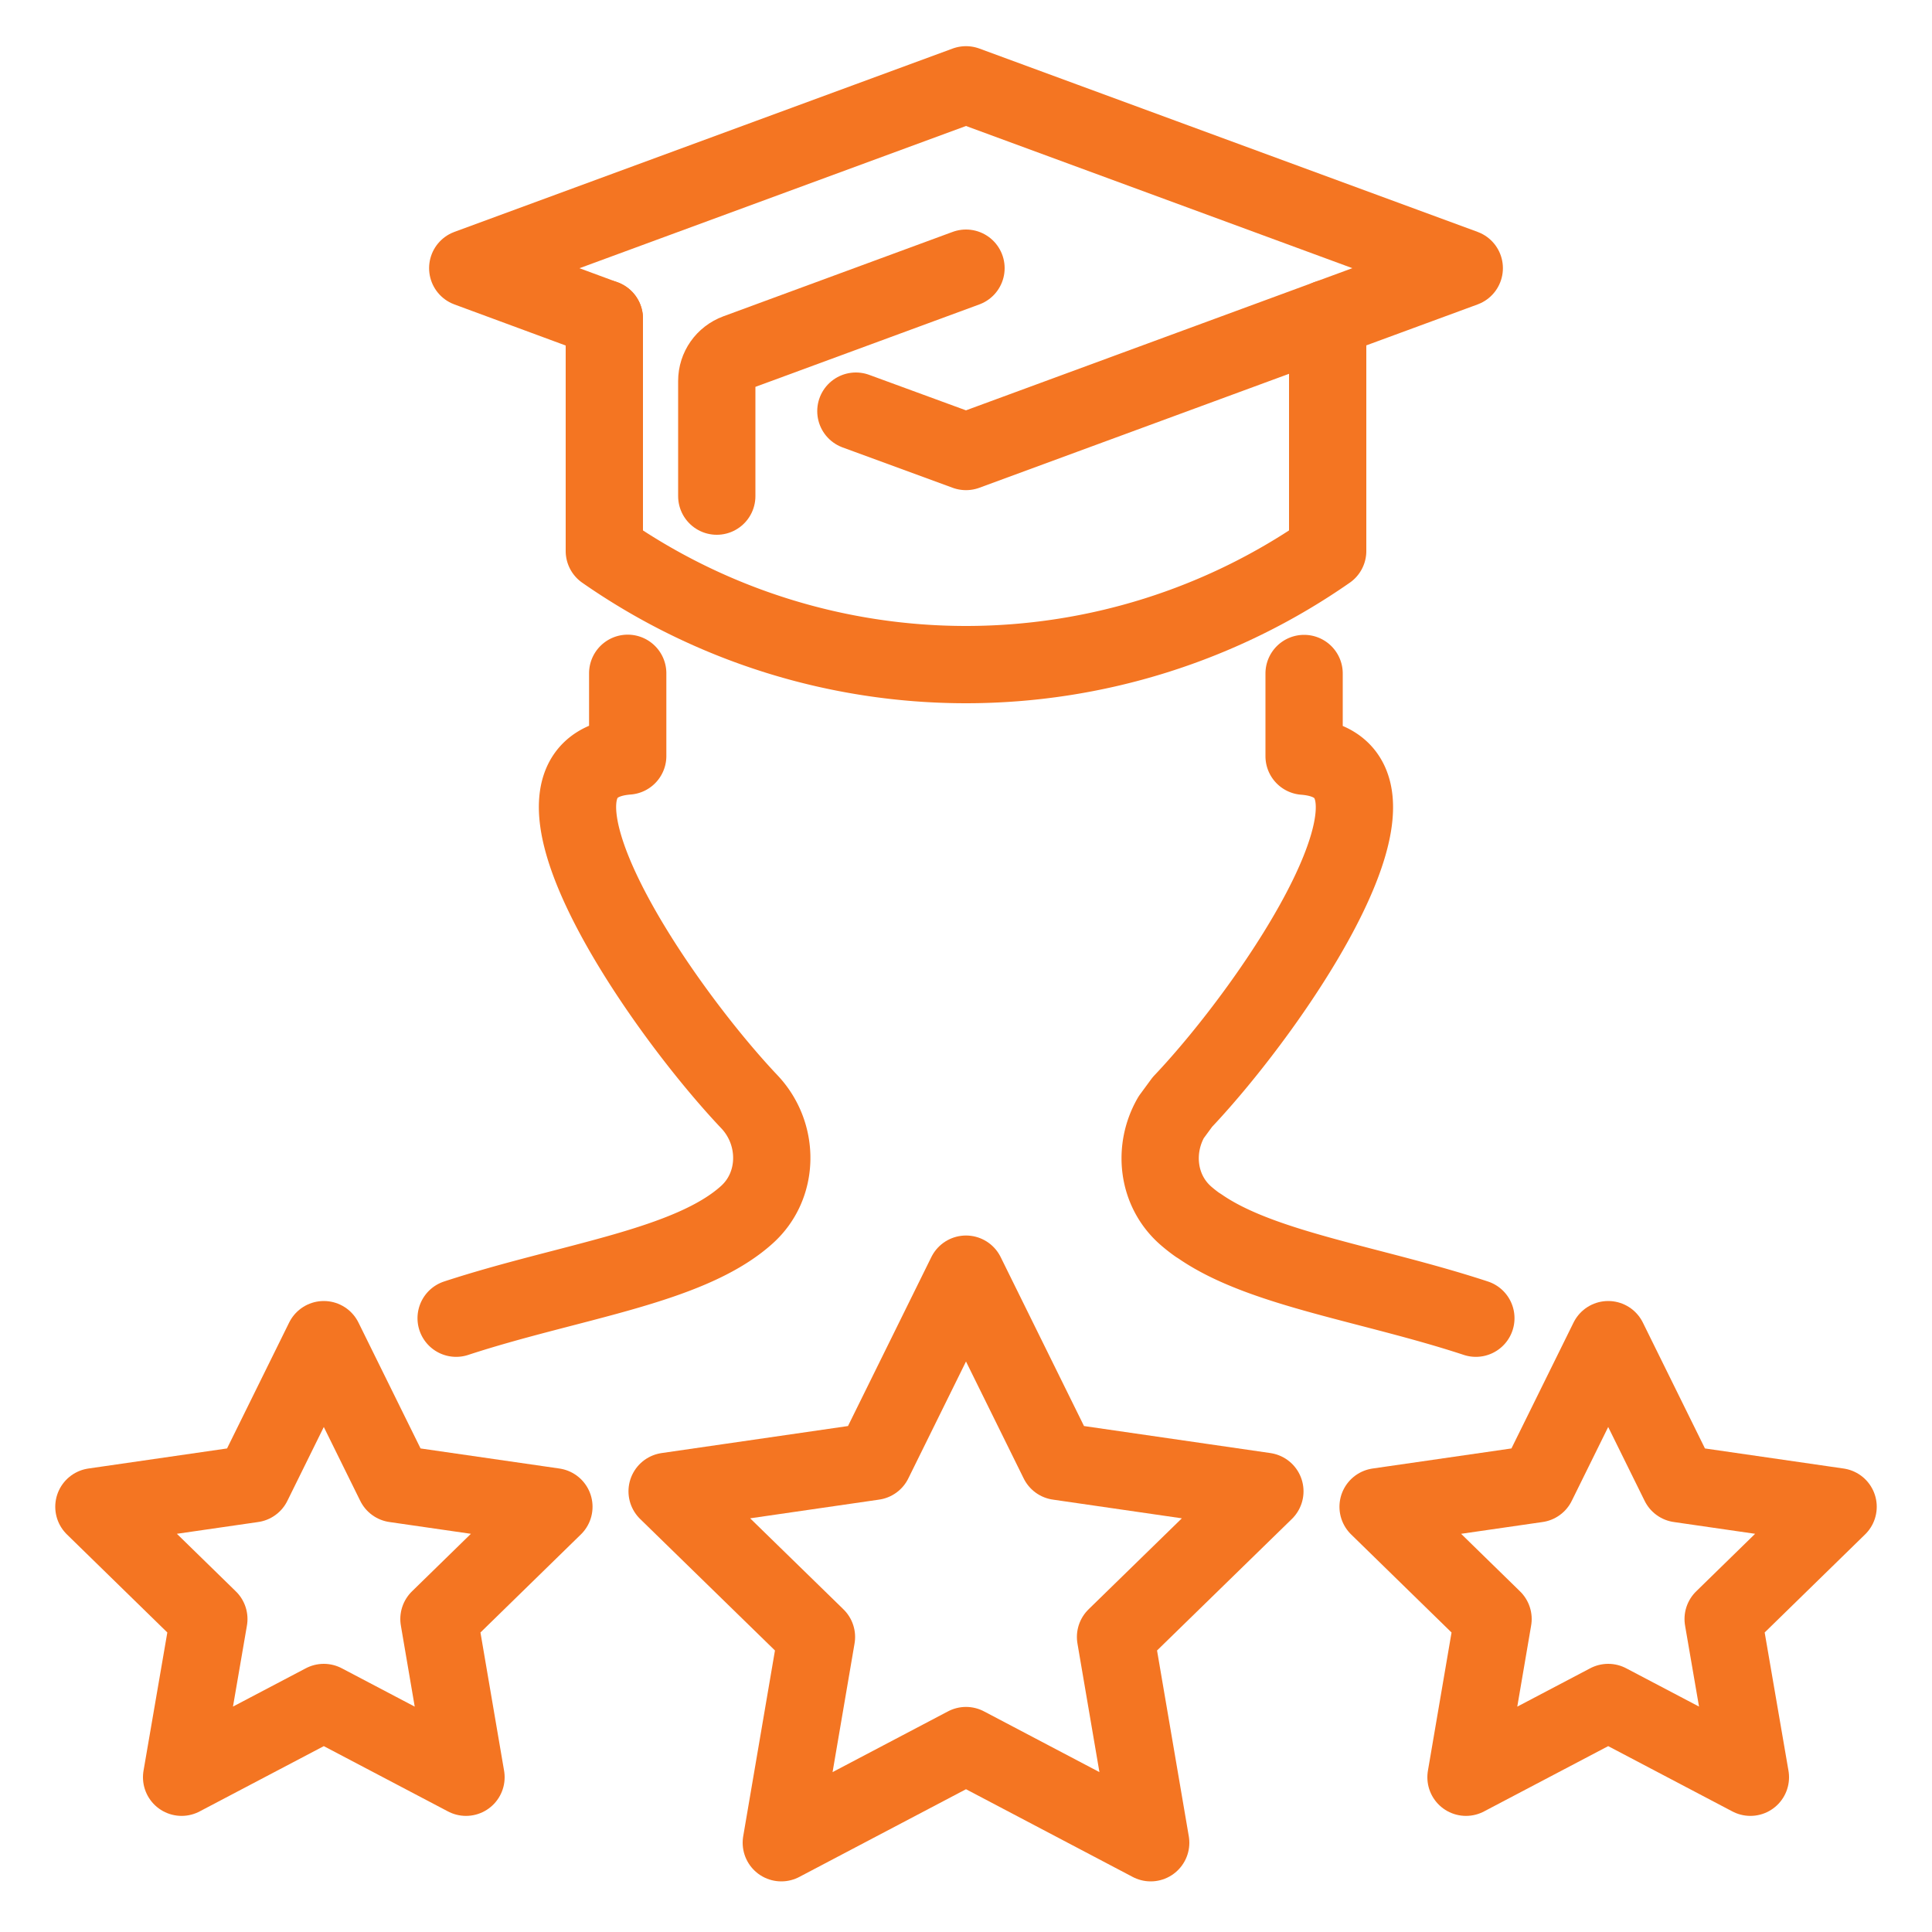
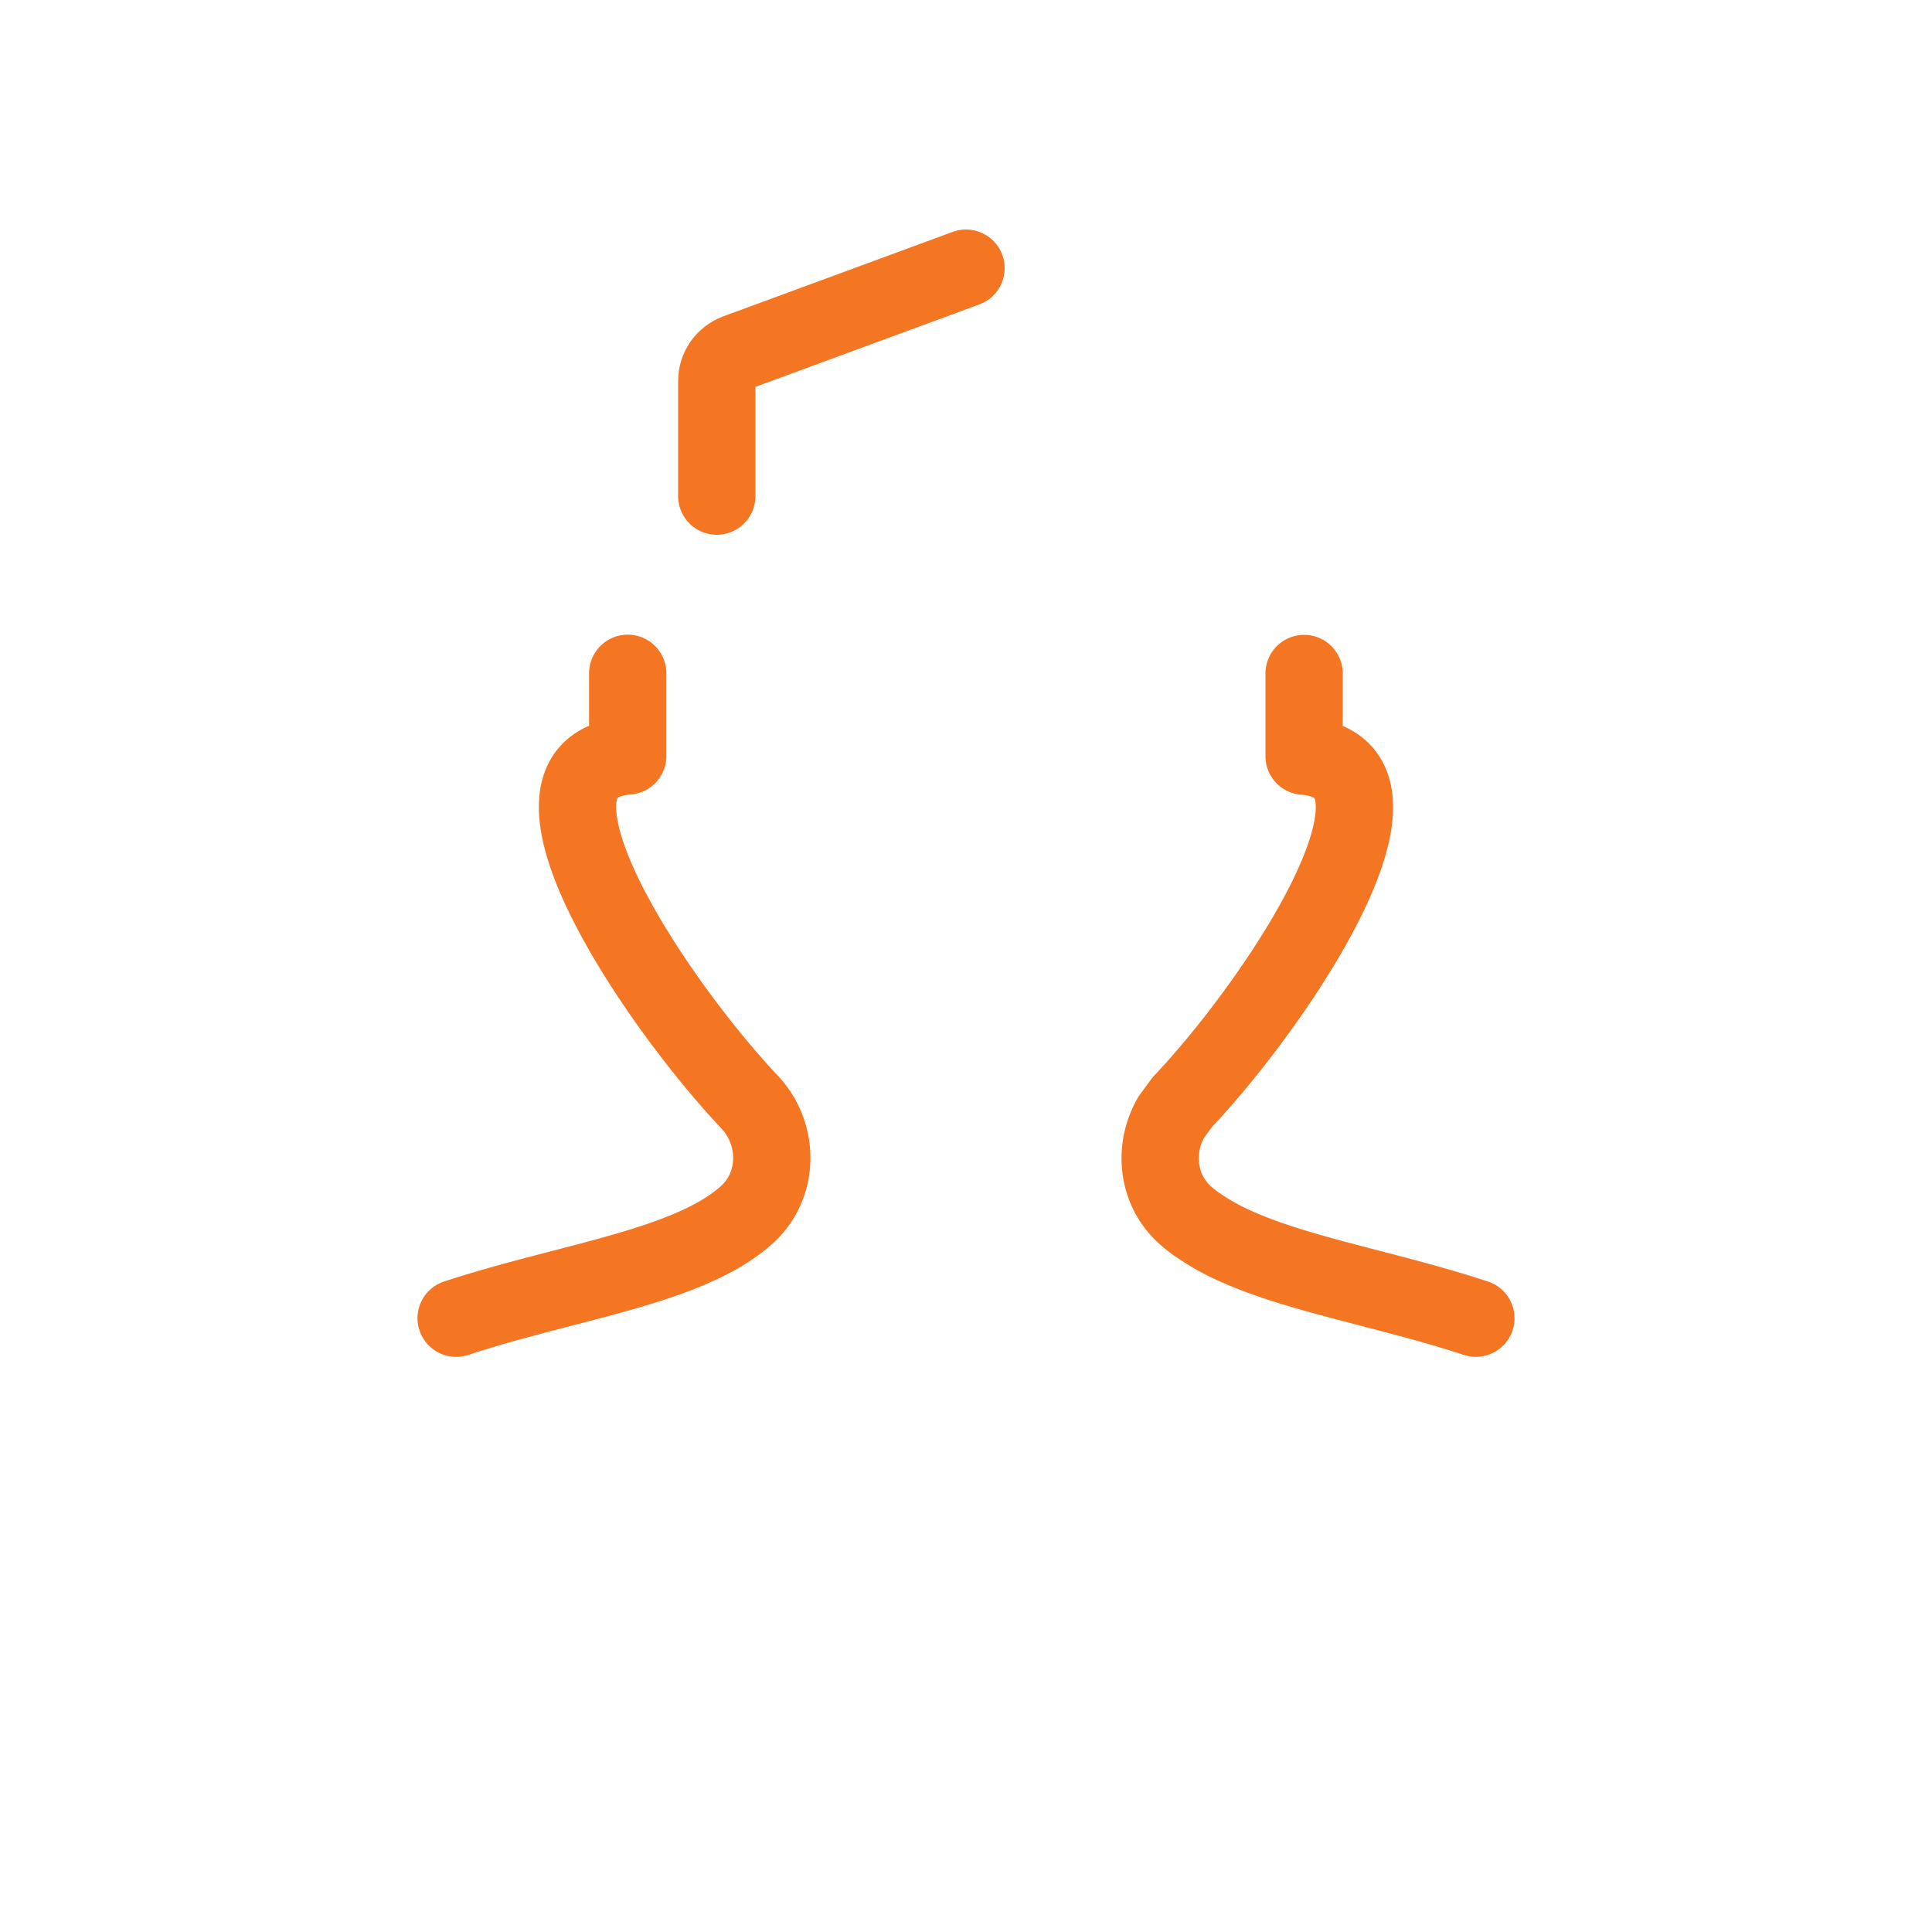
<svg xmlns="http://www.w3.org/2000/svg" id="Layer_1" data-name="Layer 1" viewBox="0 0 100 100">
  <defs>
    <style>.cls-1{fill:none;stroke:#f47522;stroke-linecap:round;stroke-linejoin:round;stroke-width:4px}</style>
  </defs>
  <g>
    <path d="M76.39 68.23c-5.35-1.76-10.97-2.52-14.19-4.69a4.6 4.6 0 0 0-.23-.15 7.68 7.68 0 0 1-.63-.5c-1.45-1.3-1.66-3.43-.72-5.06l.58-.79c4.79-5.05 13.18-17.36 6.3-17.9v-4.28M32.49 34.85v4.28c-6.87.54 1.52 12.85 6.3 17.9 1.57 1.66 1.56 4.33-.14 5.85-3 2.7-9.18 3.43-15.04 5.35" class="cls-1" />
    <g>
-       <path d="m31.28 16.49-7.07-2.61L50 4.39l25.79 9.49L50 23.37l-5.7-2.09" class="cls-1" />
-       <path d="M68.72 16.48v12.04h0a32.74 32.74 0 0 1-37.44 0h0V16.49" class="cls-1" />
      <path d="m50 13.88-11.87 4.37c-.62.23-1.03.81-1.03 1.47v5.96" class="cls-1" />
    </g>
  </g>
-   <path d="m50 65.95 4.78 9.69 10.69 1.55-7.73 7.54 1.82 10.65L50 90.35l-9.56 5.03 1.82-10.65-7.73-7.54 10.69-1.55L50 65.95z" class="cls-1" />
  <g>
-     <path d="m16.76 69.34 3.68 7.46 8.23 1.19-5.95 5.81 1.4 8.19-7.36-3.87-7.36 3.87 1.41-8.19-5.95-5.81 8.22-1.19 3.68-7.46zM83.24 69.34l3.68 7.46 8.22 1.19-5.95 5.81 1.41 8.19-7.36-3.87-7.36 3.87 1.4-8.19-5.95-5.81 8.23-1.19 3.68-7.46z" class="cls-1" />
-   </g>
+     </g>
</svg>